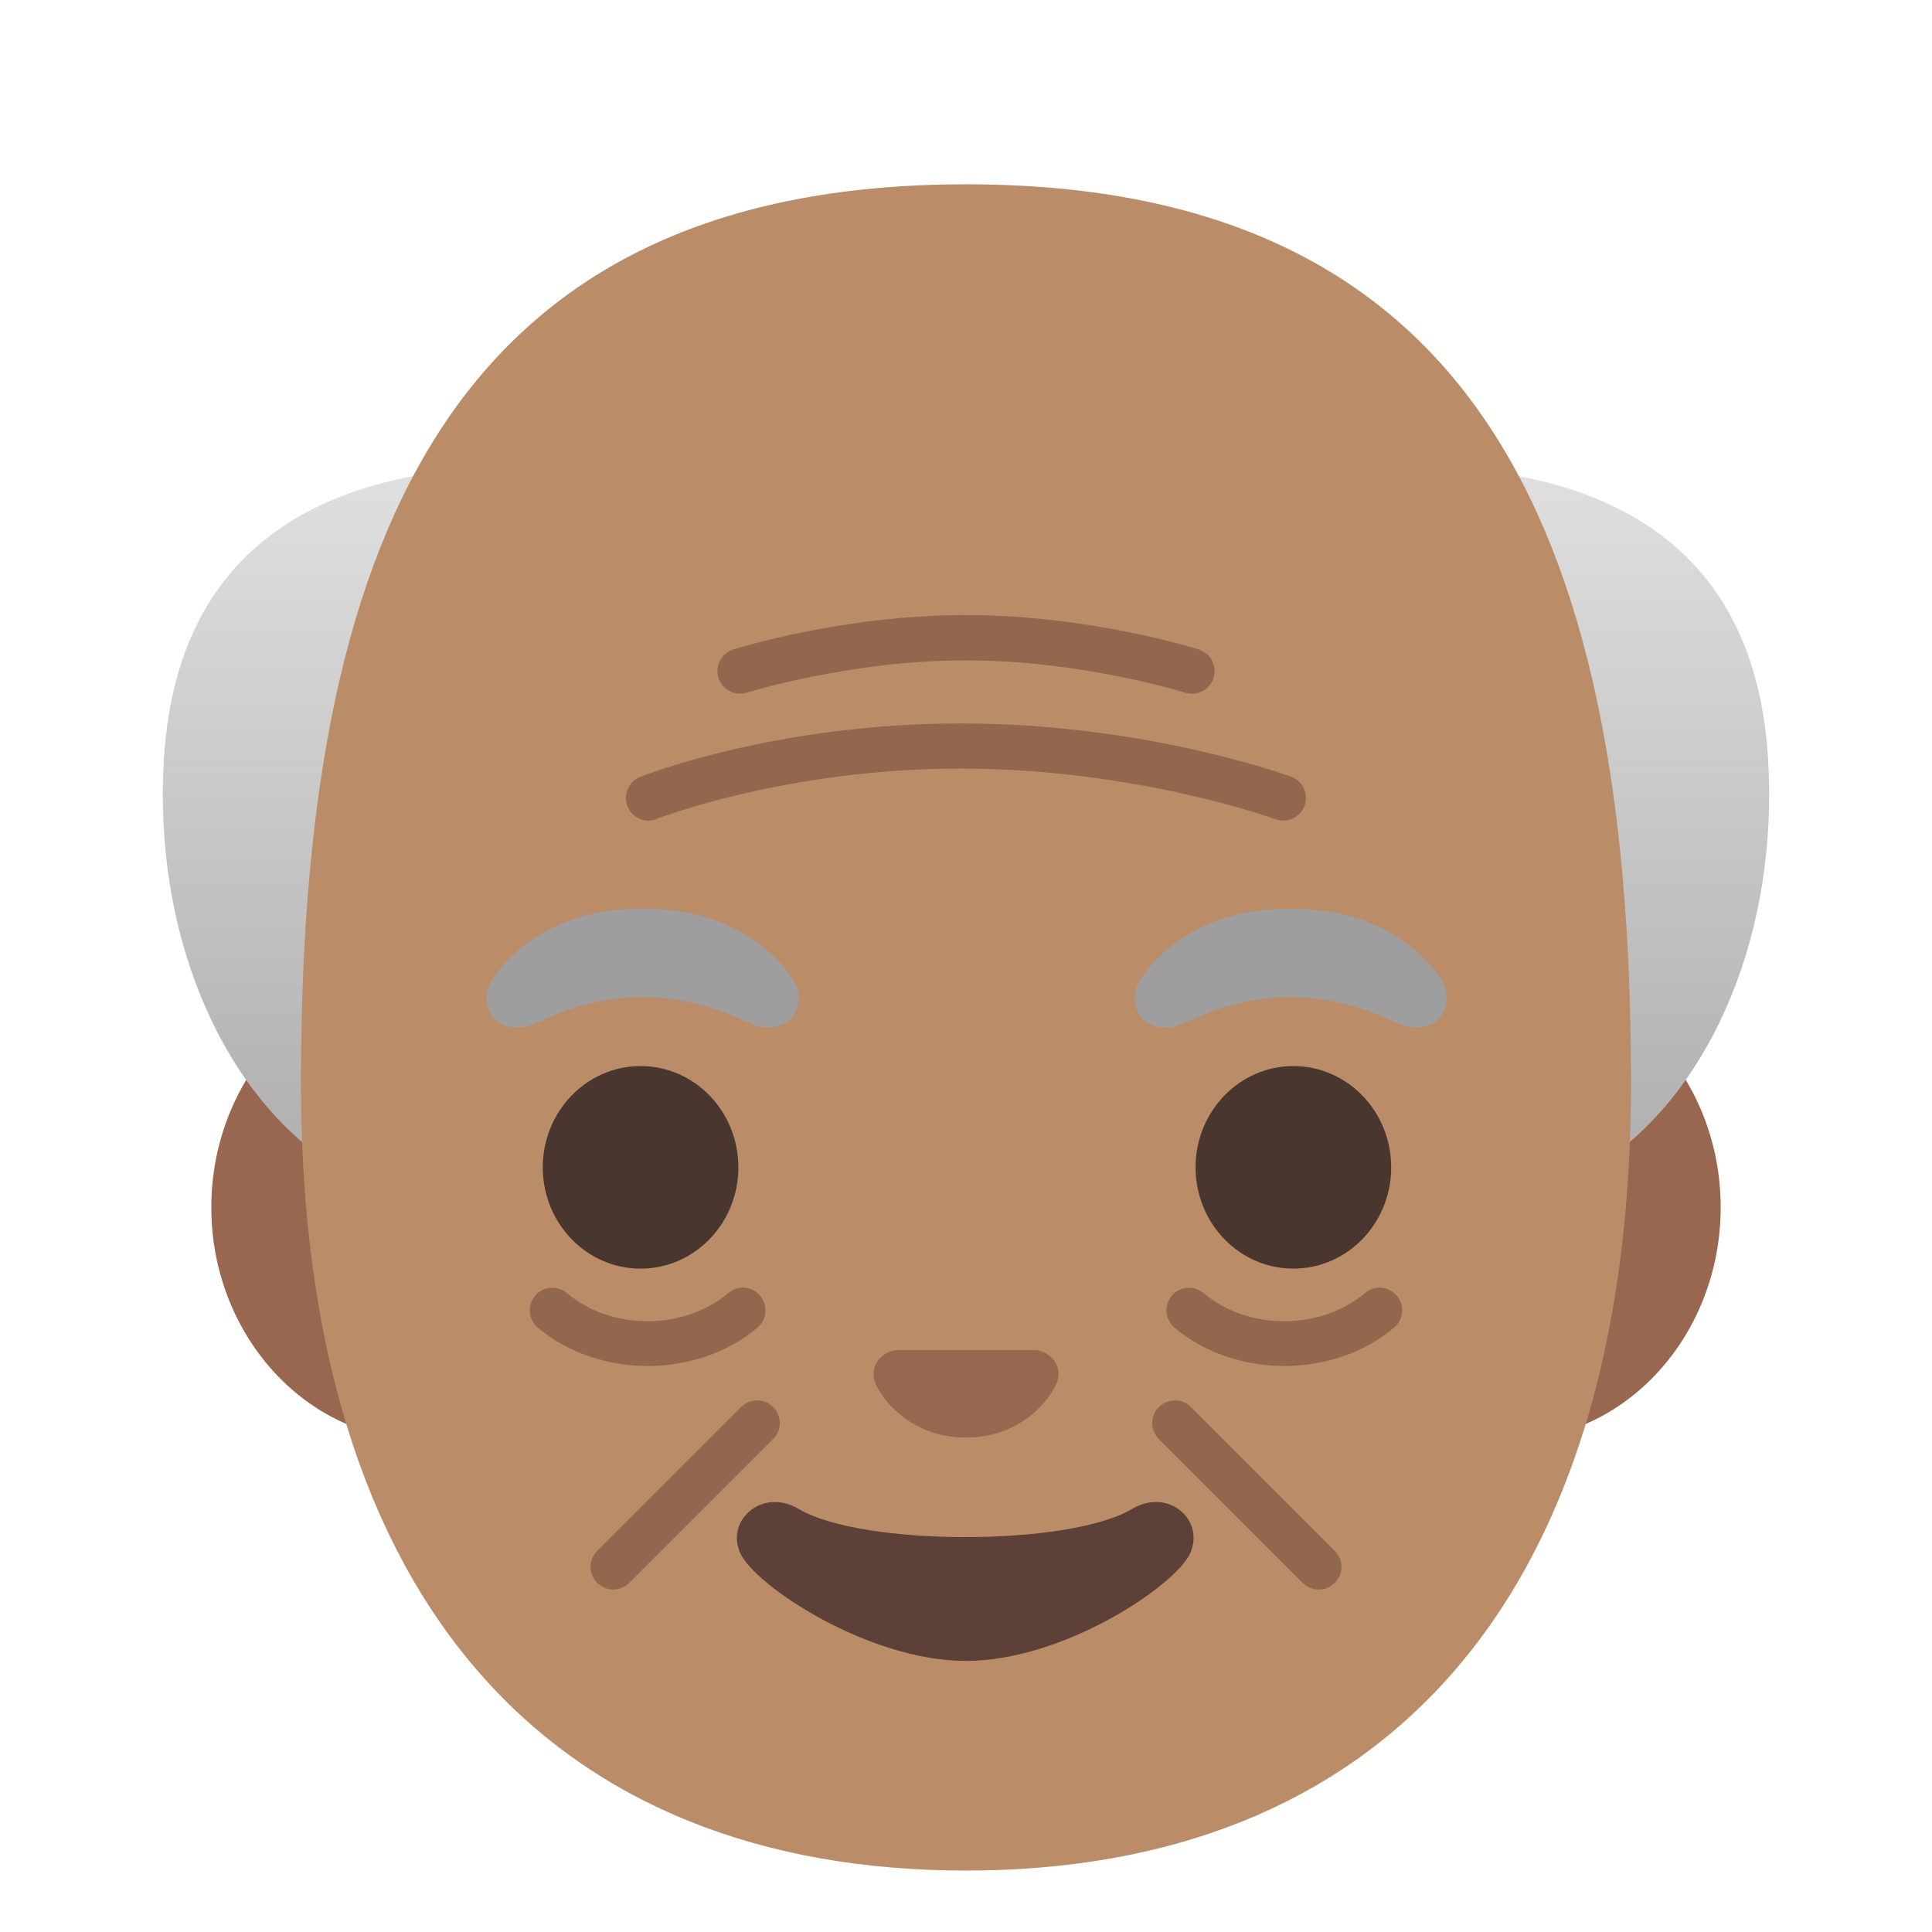
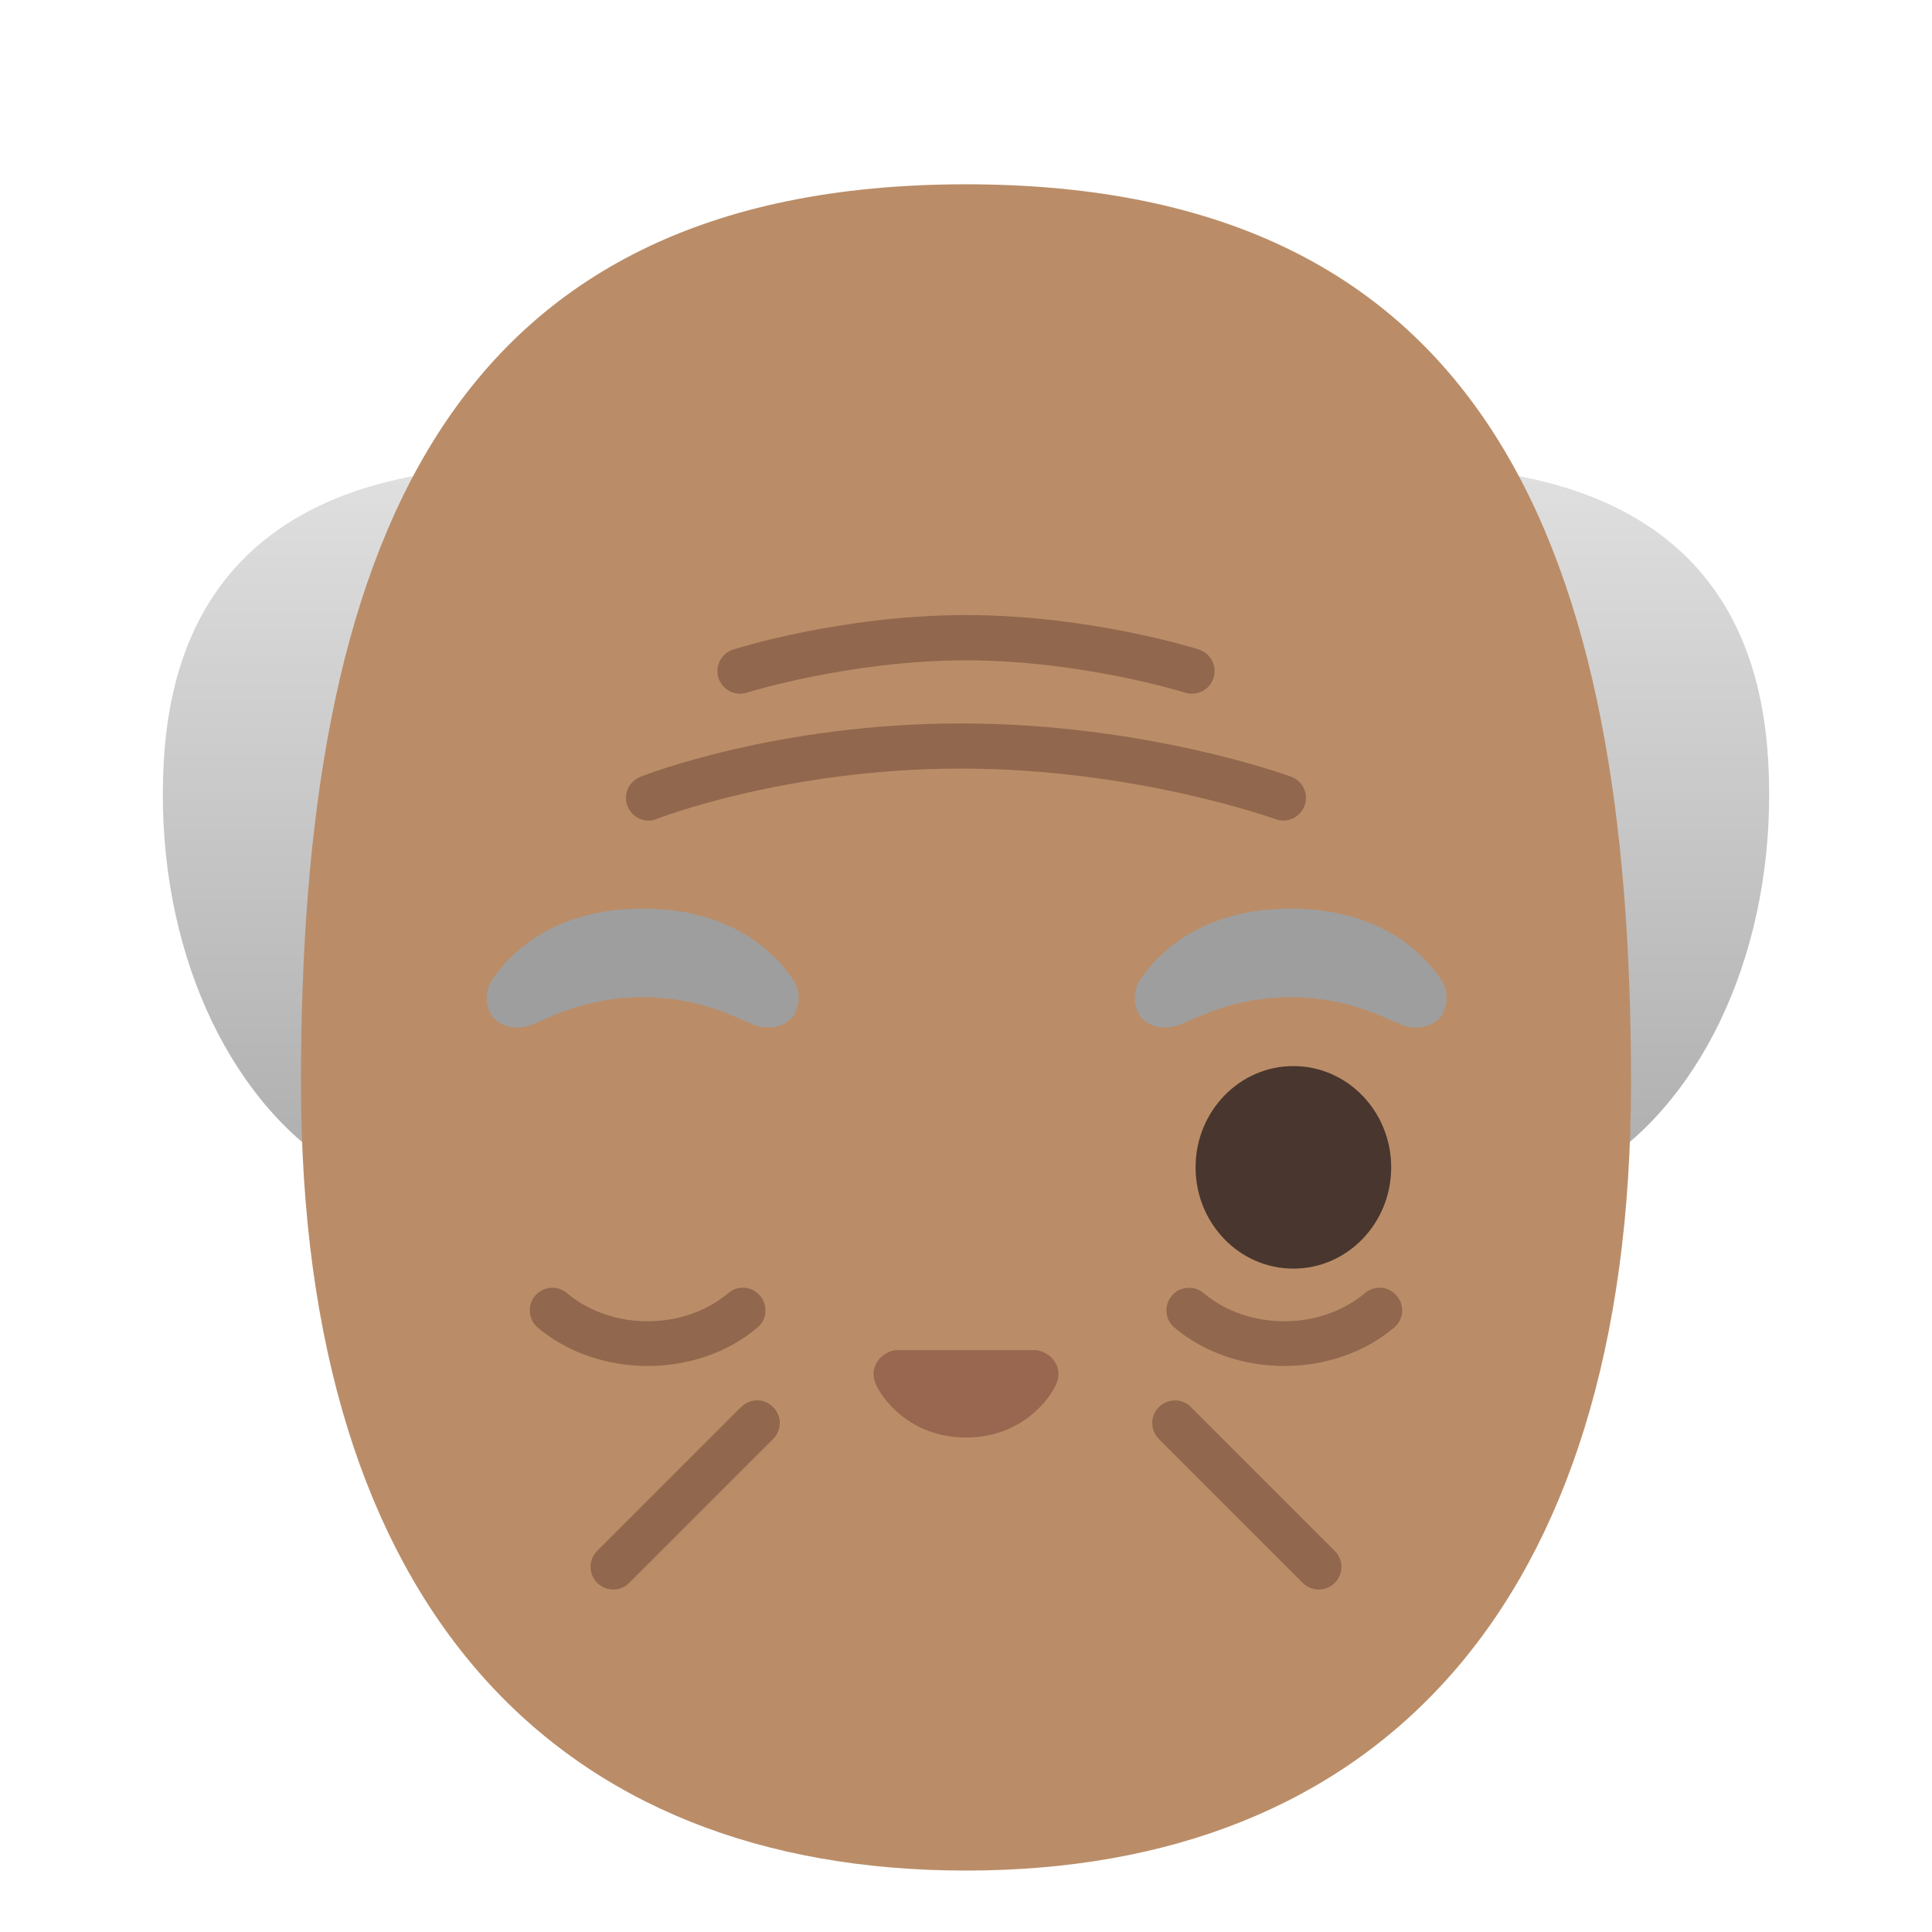
<svg xmlns="http://www.w3.org/2000/svg" version="1.1" id="Layer_1" x="0px" y="0px" viewBox="0 0 128 128" style="enable-background:new 0 0 128 128;" xml:space="preserve">
-   <path id="ears" style="fill:#99674F;" d="M99.92,64.57H28.08C20.34,64.57,14,71.51,14,79.99s6.34,15.42,14.08,15.42h71.84  c7.75,0,14.08-6.94,14.08-15.42S107.66,64.57,99.92,64.57z" />
  <linearGradient id="hair_x5F_grey_1_" gradientUnits="userSpaceOnUse" x1="64" y1="97.388" x2="64" y2="34.579" gradientTransform="matrix(1 0 0 -1 0 128)">
    <stop offset="0" style="stop-color:#E0E0E0" />
    <stop offset="1" style="stop-color:#9E9E9E" />
  </linearGradient>
  <path id="hair_x5F_grey" style="fill:url(#hair_x5F_grey_1_);" d="M117.14,50.27c-0.52-8.56-4.29-13.6-9.56-16.38  c-4.18-2.21-9.3-3-14.5-3H34.92c-5.2,0-10.34,0.79-14.52,3c-5.26,2.79-9.02,7.83-9.54,16.39c-0.7,11.48,3.7,21.66,10.59,26.5  c2.64,1.87,5.66,2.94,8.89,2.99c0.09,0.01,0.17,0.01,0.26,0.01c0.12,0,0.25,0,0.37-0.01H97.4c3.32,0,6.42-1.08,9.13-2.99  C113.43,71.95,117.84,61.76,117.14,50.27z" />
  <path id="head" style="fill:#BA8D68;" d="M64,12.21c-34.67,0-44.06,24.4-44.06,59.52c0,34.93,17.06,52.2,44.06,52.2  s44.06-17.27,44.06-52.2C108.06,36.61,98.67,12.21,64,12.21z" />
  <path id="wrinkle" style="fill:#91674D;" d="M40.63,105.31c-0.38,0-0.77-0.15-1.06-0.44c-0.59-0.59-0.59-1.54,0-2.12l9.53-9.53  c0.59-0.59,1.53-0.59,2.12,0s0.59,1.54,0,2.12l-9.53,9.53C41.4,105.16,41.01,105.31,40.63,105.31z" />
  <path id="wrinkle_1_" style="fill:#91674D;" d="M87.37,105.31c-0.38,0-0.77-0.15-1.06-0.44l-9.53-9.53c-0.59-0.59-0.59-1.54,0-2.12  s1.54-0.59,2.12,0l9.53,9.53c0.59,0.59,0.59,1.54,0,2.12C88.14,105.16,87.75,105.31,87.37,105.31z" />
  <path id="wrinkle_2_" style="fill:#91674D;" d="M42.91,90.5c-2.63,0-5.27-0.85-7.28-2.54c-0.63-0.53-0.71-1.48-0.18-2.11  c0.53-0.63,1.48-0.71,2.11-0.18c2.95,2.49,7.74,2.49,10.69,0c0.63-0.54,1.58-0.46,2.11,0.18c0.53,0.63,0.46,1.58-0.18,2.11  C48.18,89.65,45.55,90.5,42.91,90.5z" />
  <path id="wrinkle_3_" style="fill:#91674D;" d="M85.09,90.5c-2.64,0-5.27-0.85-7.28-2.54c-0.63-0.53-0.71-1.48-0.18-2.11  c0.53-0.63,1.48-0.71,2.11-0.18c2.95,2.49,7.74,2.49,10.69,0c0.63-0.54,1.58-0.46,2.11,0.18c0.54,0.63,0.46,1.58-0.18,2.11  C90.36,89.65,87.73,90.5,85.09,90.5z" />
  <path id="wrinkle_4_" style="fill:#91674D;" d="M42.98,54.37c-0.6,0-1.16-0.36-1.4-0.95c-0.31-0.77,0.07-1.64,0.84-1.95  c0.37-0.15,9.1-3.54,21.24-3.54c12.13,0,21.49,3.39,21.88,3.53c0.78,0.29,1.18,1.15,0.89,1.92c-0.29,0.78-1.15,1.18-1.93,0.89  c-0.09-0.03-9.28-3.35-20.84-3.35c-11.58,0-20.05,3.3-20.14,3.33C43.35,54.34,43.16,54.37,42.98,54.37z" />
  <path id="wrinkle_5_" style="fill:#91674D;" d="M78.97,45.96c-0.15,0-0.3-0.02-0.45-0.07c-0.07-0.02-6.86-2.14-14.52-2.14  s-14.45,2.12-14.52,2.14c-0.79,0.25-1.63-0.19-1.88-0.98s0.19-1.63,0.98-1.88c0.29-0.09,7.28-2.28,15.42-2.28s15.13,2.19,15.42,2.28  c0.79,0.25,1.23,1.09,0.98,1.88C80.2,45.55,79.61,45.96,78.97,45.96z" />
  <g id="eyes">
-     <ellipse style="fill:#49362E;" cx="42.44" cy="77.34" rx="6.48" ry="6.71" />
    <ellipse style="fill:#49362E;" cx="85.69" cy="77.34" rx="6.48" ry="6.71" />
  </g>
  <path id="nose" style="fill:#99674F;" d="M69.07,89.56c-0.14-0.06-0.28-0.09-0.42-0.11h-9.3c-0.14,0.02-0.28,0.05-0.42,0.11  c-0.84,0.34-1.31,1.22-0.91,2.14c0.4,0.93,2.25,3.54,5.98,3.54s5.58-2.61,5.98-3.54S69.92,89.9,69.07,89.56z" />
-   <path id="mouth" style="fill:#5D4037;" d="M75.01,99.97c-4.19,2.49-17.91,2.49-22.1,0c-2.4-1.43-4.86,0.76-3.86,2.94  c0.98,2.15,8.47,7.13,14.95,7.13c6.47,0,13.87-4.98,14.85-7.13C79.84,100.72,77.42,98.54,75.01,99.97z" />
  <g id="eyebrows_x5F_gray_1_">
    <path style="fill:#9E9E9E;" d="M52.53,64.89c-1.27-1.91-4.23-4.69-9.95-4.69s-8.68,2.78-9.96,4.69c-0.56,0.85-0.42,1.82-0.03,2.41   c0.36,0.55,1.43,1.06,2.62,0.6s3.5-1.81,7.37-1.84c3.87,0.03,6.19,1.38,7.37,1.84c1.18,0.46,2.25-0.05,2.62-0.6   C52.96,66.71,53.1,65.73,52.53,64.89z" />
    <path style="fill:#9E9E9E;" d="M95.47,64.89c-1.27-1.91-4.23-4.69-9.96-4.69s-8.68,2.78-9.96,4.69c-0.56,0.85-0.42,1.82-0.03,2.41   c0.36,0.55,1.43,1.06,2.62,0.6s3.5-1.81,7.37-1.84c3.87,0.03,6.18,1.38,7.37,1.84c1.18,0.46,2.25-0.05,2.62-0.6   C95.89,66.71,96.03,65.73,95.47,64.89z" />
  </g>
</svg>